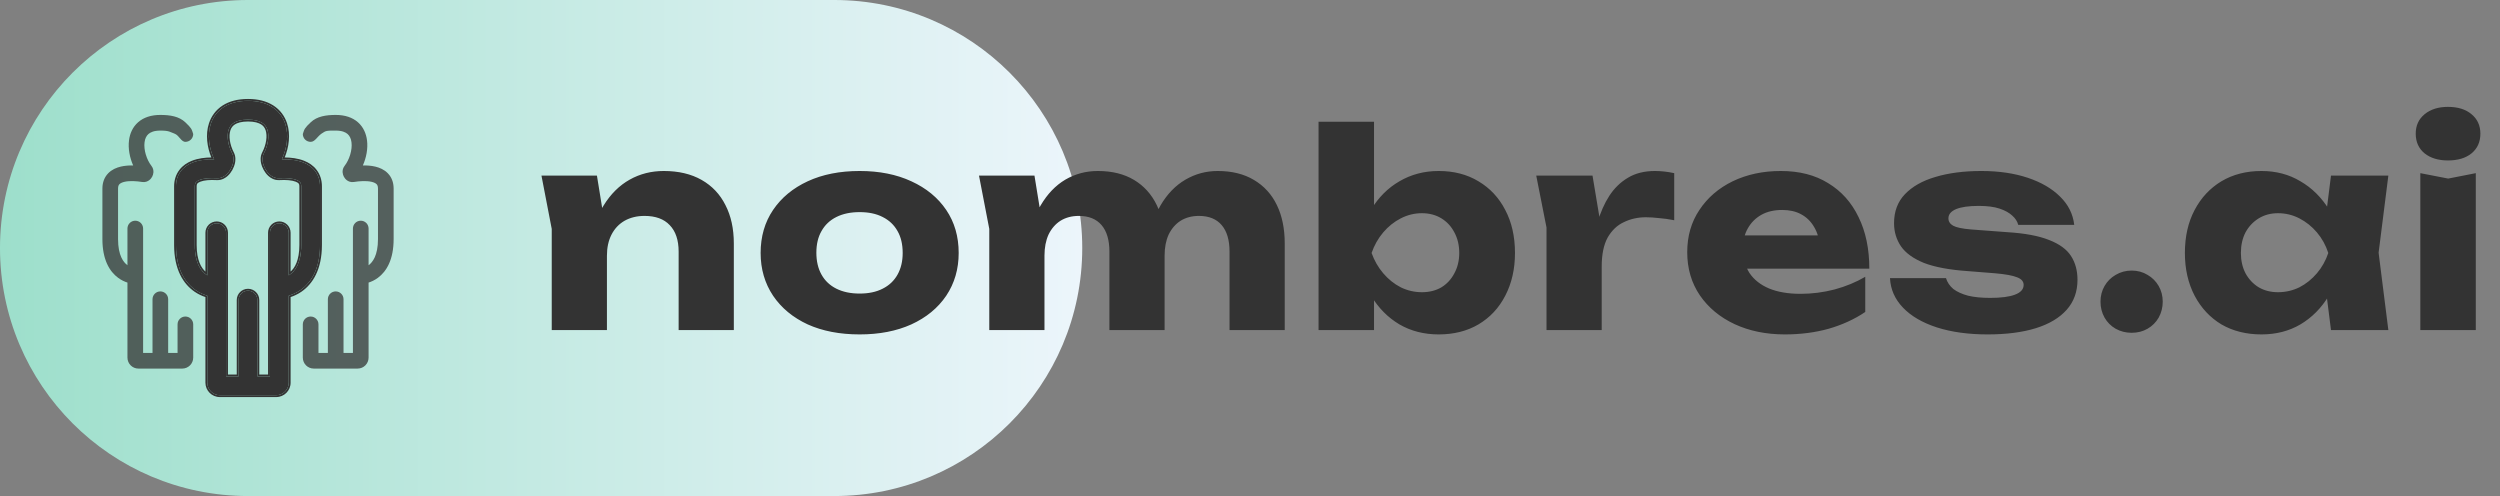
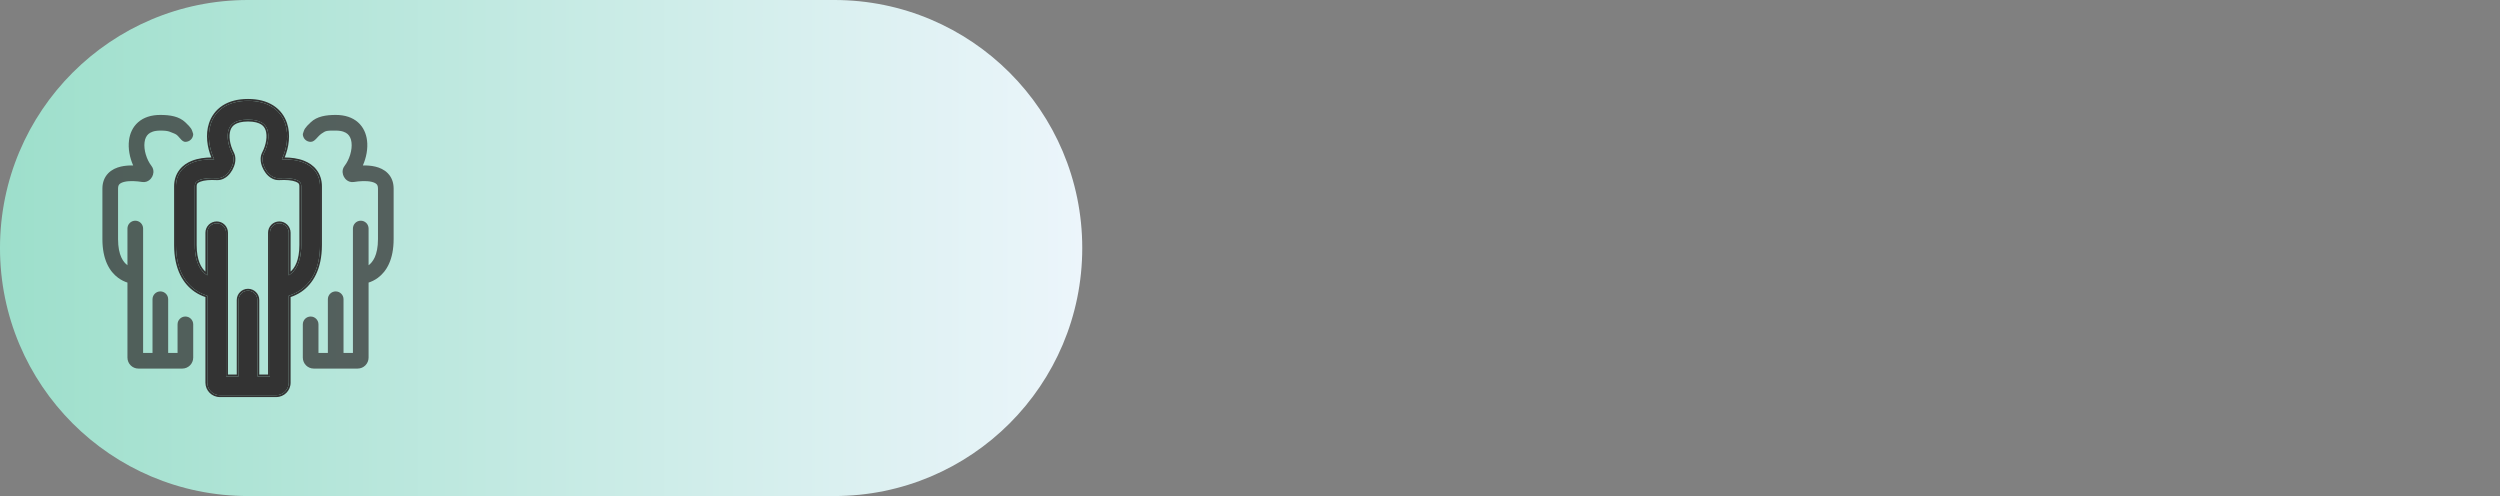
<svg xmlns="http://www.w3.org/2000/svg" width="252" height="50" viewBox="0 0 252 50" fill="none">
  <rect x="0" y="0" width="252" height="50" fill="#808080" stroke="none" />
  <path d="M0 25C0 11.193 11.193 0 25 0H84.091C97.898 0 109.091 11.193 109.091 25V25C109.091 38.807 97.898 50 84.091 50H25C11.193 50 0 38.807 0 25V25Z" fill="url(#paint0_linear_96_2)" />
-   <path d="M54.579 17.7H60.17L61.179 23.918V33.273H55.615V23.073L54.579 17.7ZM66.906 17.236C68.397 17.236 69.67 17.536 70.724 18.136C71.779 18.736 72.579 19.582 73.124 20.673C73.688 21.764 73.97 23.055 73.97 24.545V33.273H68.406V25.364C68.406 24.2 68.106 23.309 67.506 22.691C66.924 22.073 66.079 21.764 64.97 21.764C64.206 21.764 63.533 21.927 62.952 22.255C62.388 22.582 61.952 23.045 61.642 23.645C61.333 24.245 61.179 24.954 61.179 25.773L59.461 24.873C59.679 23.218 60.142 21.827 60.852 20.7C61.561 19.555 62.433 18.691 63.47 18.109C64.506 17.527 65.651 17.236 66.906 17.236ZM86.653 33.709C84.653 33.709 82.908 33.373 81.417 32.7C79.926 32.009 78.762 31.045 77.926 29.809C77.09 28.555 76.671 27.118 76.671 25.5C76.671 23.845 77.09 22.4 77.926 21.164C78.762 19.927 79.926 18.964 81.417 18.273C82.908 17.582 84.653 17.236 86.653 17.236C88.635 17.236 90.371 17.582 91.862 18.273C93.371 18.964 94.544 19.927 95.38 21.164C96.217 22.4 96.635 23.845 96.635 25.5C96.635 27.118 96.217 28.555 95.38 29.809C94.544 31.045 93.371 32.009 91.862 32.7C90.371 33.373 88.635 33.709 86.653 33.709ZM86.653 29.591C87.562 29.591 88.335 29.427 88.971 29.1C89.626 28.773 90.126 28.3 90.471 27.682C90.817 27.064 90.99 26.336 90.99 25.5C90.99 24.627 90.817 23.891 90.471 23.291C90.126 22.673 89.626 22.2 88.971 21.873C88.335 21.545 87.562 21.382 86.653 21.382C85.744 21.382 84.962 21.545 84.308 21.873C83.653 22.2 83.153 22.673 82.808 23.291C82.462 23.891 82.29 24.618 82.29 25.473C82.29 26.327 82.462 27.064 82.808 27.682C83.153 28.3 83.653 28.773 84.308 29.1C84.962 29.427 85.744 29.591 86.653 29.591ZM98.683 17.7H104.274L105.283 23.918V33.273H99.719V23.073L98.683 17.7ZM110.656 17.236C112.092 17.236 113.31 17.536 114.31 18.136C115.31 18.736 116.074 19.582 116.601 20.673C117.128 21.764 117.392 23.055 117.392 24.545V33.273H111.828V25.364C111.828 24.2 111.565 23.309 111.037 22.691C110.51 22.073 109.746 21.764 108.746 21.764C108.037 21.764 107.419 21.927 106.892 22.255C106.383 22.582 105.983 23.045 105.692 23.645C105.419 24.245 105.283 24.954 105.283 25.773L103.565 24.873C103.783 23.218 104.228 21.827 104.901 20.7C105.574 19.555 106.401 18.691 107.383 18.109C108.383 17.527 109.474 17.236 110.656 17.236ZM122.737 17.236C124.174 17.236 125.392 17.536 126.392 18.136C127.41 18.736 128.183 19.582 128.71 20.673C129.237 21.764 129.501 23.055 129.501 24.545V33.273H123.937V25.364C123.937 24.2 123.674 23.309 123.146 22.691C122.619 22.073 121.856 21.764 120.856 21.764C120.146 21.764 119.528 21.927 119.001 22.255C118.492 22.582 118.092 23.045 117.801 23.645C117.528 24.245 117.392 24.954 117.392 25.773L115.674 24.873C115.892 23.218 116.328 21.827 116.983 20.7C117.656 19.555 118.492 18.691 119.492 18.109C120.492 17.527 121.574 17.236 122.737 17.236ZM132.91 12.273H138.501V22.227L137.765 23.645V27.573L138.501 28.936V33.273H132.91V12.273ZM136.701 25.5C136.956 23.809 137.456 22.355 138.201 21.136C138.947 19.9 139.901 18.945 141.065 18.273C142.247 17.582 143.565 17.236 145.019 17.236C146.547 17.236 147.883 17.582 149.028 18.273C150.192 18.964 151.092 19.927 151.729 21.164C152.383 22.4 152.71 23.845 152.71 25.5C152.71 27.118 152.383 28.555 151.729 29.809C151.092 31.045 150.192 32.009 149.028 32.7C147.883 33.373 146.547 33.709 145.019 33.709C143.547 33.709 142.228 33.373 141.065 32.7C139.901 32.009 138.947 31.045 138.201 29.809C137.456 28.573 136.956 27.136 136.701 25.5ZM147.092 25.5C147.092 24.718 146.928 24.027 146.601 23.427C146.292 22.827 145.856 22.355 145.292 22.009C144.729 21.664 144.074 21.491 143.328 21.491C142.583 21.491 141.874 21.664 141.201 22.009C140.528 22.355 139.938 22.827 139.428 23.427C138.919 24.027 138.528 24.718 138.256 25.5C138.528 26.264 138.919 26.945 139.428 27.545C139.938 28.145 140.528 28.618 141.201 28.964C141.874 29.291 142.583 29.454 143.328 29.454C144.074 29.454 144.729 29.291 145.292 28.964C145.856 28.618 146.292 28.145 146.601 27.545C146.928 26.945 147.092 26.264 147.092 25.5ZM154.852 17.7H160.525L161.452 23.264V33.273H155.888V22.936L154.852 17.7ZM168.761 17.454V22.2C168.216 22.091 167.697 22.018 167.206 21.982C166.734 21.927 166.297 21.9 165.897 21.9C165.097 21.9 164.361 22.064 163.688 22.391C163.016 22.7 162.47 23.218 162.052 23.945C161.652 24.673 161.452 25.645 161.452 26.864L160.388 25.555C160.534 24.427 160.752 23.373 161.043 22.391C161.334 21.391 161.725 20.509 162.216 19.745C162.725 18.964 163.352 18.355 164.097 17.918C164.843 17.464 165.752 17.236 166.825 17.236C167.134 17.236 167.452 17.255 167.779 17.291C168.106 17.327 168.434 17.382 168.761 17.454ZM179.918 33.709C178.028 33.709 176.337 33.364 174.846 32.673C173.373 31.982 172.209 31.018 171.355 29.782C170.5 28.527 170.073 27.073 170.073 25.418C170.073 23.8 170.482 22.382 171.3 21.164C172.118 19.927 173.237 18.964 174.655 18.273C176.091 17.582 177.709 17.236 179.509 17.236C181.382 17.236 182.973 17.645 184.282 18.464C185.609 19.264 186.628 20.4 187.337 21.873C188.064 23.345 188.428 25.082 188.428 27.082H174.573V23.727H185.291L183.464 24.9C183.391 24.1 183.191 23.427 182.864 22.882C182.537 22.318 182.1 21.891 181.555 21.6C181.028 21.309 180.391 21.164 179.646 21.164C178.828 21.164 178.128 21.327 177.546 21.654C176.964 21.982 176.509 22.436 176.182 23.018C175.855 23.582 175.691 24.245 175.691 25.009C175.691 25.991 175.909 26.827 176.346 27.518C176.8 28.191 177.455 28.709 178.309 29.073C179.182 29.436 180.246 29.618 181.5 29.618C182.646 29.618 183.782 29.473 184.909 29.182C186.055 28.873 187.091 28.445 188.018 27.9V31.445C186.946 32.173 185.718 32.736 184.337 33.136C182.973 33.518 181.5 33.709 179.918 33.709ZM209.411 28.2C209.411 29.4 209.047 30.409 208.32 31.227C207.592 32.045 206.556 32.664 205.211 33.082C203.865 33.5 202.247 33.709 200.356 33.709C198.411 33.709 196.701 33.473 195.229 33C193.774 32.527 192.638 31.864 191.82 31.009C191.001 30.154 190.565 29.164 190.511 28.036H196.156C196.283 28.454 196.529 28.818 196.892 29.127C197.274 29.418 197.774 29.645 198.392 29.809C199.011 29.954 199.747 30.027 200.601 30.027C201.711 30.027 202.547 29.918 203.111 29.7C203.692 29.482 203.983 29.154 203.983 28.718C203.983 28.373 203.765 28.118 203.329 27.954C202.892 27.773 202.147 27.636 201.092 27.545L198.338 27.327C196.501 27.2 195.038 26.927 193.947 26.509C192.874 26.073 192.101 25.518 191.629 24.845C191.156 24.154 190.92 23.373 190.92 22.5C190.92 21.318 191.283 20.345 192.011 19.582C192.756 18.8 193.783 18.218 195.092 17.836C196.42 17.436 197.965 17.236 199.729 17.236C201.474 17.236 203.029 17.464 204.392 17.918C205.756 18.373 206.847 19.009 207.665 19.827C208.483 20.627 208.956 21.573 209.083 22.664H203.438C203.347 22.318 203.147 22.009 202.838 21.736C202.529 21.445 202.101 21.209 201.556 21.027C201.011 20.845 200.311 20.755 199.456 20.755C198.456 20.755 197.692 20.864 197.165 21.082C196.656 21.3 196.401 21.609 196.401 22.009C196.401 22.318 196.556 22.564 196.865 22.745C197.192 22.927 197.792 23.055 198.665 23.127L202.292 23.4C204.092 23.509 205.511 23.773 206.547 24.191C207.583 24.591 208.32 25.127 208.756 25.8C209.192 26.473 209.411 27.273 209.411 28.2ZM214.866 33.545C214.285 33.545 213.748 33.409 213.257 33.136C212.785 32.864 212.412 32.491 212.139 32.018C211.866 31.527 211.73 30.991 211.73 30.409C211.73 29.827 211.866 29.3 212.139 28.827C212.412 28.355 212.785 27.982 213.257 27.709C213.748 27.418 214.285 27.273 214.866 27.273C215.466 27.273 216.003 27.418 216.475 27.709C216.948 27.982 217.321 28.355 217.594 28.827C217.866 29.3 218.003 29.827 218.003 30.409C218.003 30.991 217.866 31.527 217.594 32.018C217.321 32.491 216.948 32.864 216.475 33.136C216.003 33.409 215.466 33.545 214.866 33.545ZM234.964 33.273L234.255 27.654L234.991 25.5L234.255 23.345L234.964 17.7H240.746L239.764 25.473L240.746 33.273H234.964ZM236.273 25.5C236.019 27.136 235.51 28.573 234.746 29.809C234.001 31.045 233.046 32.009 231.882 32.7C230.737 33.373 229.428 33.709 227.955 33.709C226.428 33.709 225.082 33.373 223.919 32.7C222.773 32.009 221.873 31.045 221.219 29.809C220.564 28.555 220.237 27.118 220.237 25.5C220.237 23.845 220.564 22.4 221.219 21.164C221.873 19.927 222.773 18.964 223.919 18.273C225.082 17.582 226.428 17.236 227.955 17.236C229.428 17.236 230.737 17.582 231.882 18.273C233.046 18.945 234.01 19.9 234.773 21.136C235.537 22.355 236.037 23.809 236.273 25.5ZM225.882 25.5C225.882 26.264 226.037 26.945 226.346 27.545C226.673 28.145 227.119 28.618 227.682 28.964C228.246 29.291 228.891 29.454 229.619 29.454C230.382 29.454 231.101 29.291 231.773 28.964C232.446 28.618 233.037 28.145 233.546 27.545C234.055 26.945 234.437 26.264 234.691 25.5C234.437 24.718 234.055 24.027 233.546 23.427C233.037 22.827 232.446 22.355 231.773 22.009C231.101 21.664 230.382 21.491 229.619 21.491C228.891 21.491 228.246 21.664 227.682 22.009C227.119 22.355 226.673 22.827 226.346 23.427C226.037 24.027 225.882 24.718 225.882 25.5ZM243.969 17.454L246.778 18L249.56 17.454V33.273H243.969V17.454ZM246.751 16.173C245.787 16.173 245.005 15.936 244.405 15.464C243.805 14.973 243.505 14.309 243.505 13.473C243.505 12.655 243.805 12 244.405 11.509C245.005 11.018 245.787 10.773 246.751 10.773C247.751 10.773 248.542 11.018 249.123 11.509C249.723 12 250.023 12.655 250.023 13.473C250.023 14.309 249.723 14.973 249.123 15.464C248.542 15.936 247.751 16.173 246.751 16.173Z" fill="#333333" />
  <path fill-rule="evenodd" clip-rule="evenodd" d="M22.548 10.791C23.202 10.371 24.028 10.164 25 10.164C25.972 10.164 26.798 10.371 27.452 10.791C28.116 11.218 28.536 11.821 28.755 12.485C29.143 13.664 28.896 15.003 28.41 16.061C29.101 16.047 29.903 16.108 30.596 16.385C31.02 16.554 31.447 16.821 31.767 17.242C32.095 17.673 32.26 18.199 32.26 18.788V24.691C32.26 27.117 31.353 28.512 30.27 29.254C29.857 29.536 29.447 29.704 29.104 29.805V38.573C29.104 39.27 28.538 39.836 27.841 39.836H22.159C21.462 39.836 20.896 39.27 20.896 38.573V29.805C20.553 29.704 20.143 29.536 19.73 29.254C18.647 28.512 17.74 27.117 17.74 24.691V18.788C17.74 18.199 17.905 17.673 18.233 17.242C18.553 16.821 18.98 16.554 19.404 16.385C20.097 16.108 20.899 16.047 21.59 16.061C21.104 15.003 20.857 13.664 21.245 12.485C21.464 11.821 21.884 11.218 22.548 10.791ZM20.896 27.753V23.457C20.896 22.934 21.32 22.51 21.843 22.51C22.366 22.51 22.79 22.934 22.79 23.457V37.942H24.053V30.247C24.053 29.724 24.477 29.3 25 29.3C25.523 29.3 25.947 29.724 25.947 30.247V37.942H27.21V23.457C27.21 22.934 27.634 22.51 28.157 22.51C28.68 22.51 29.104 22.934 29.104 23.457V27.753C29.136 27.733 29.168 27.713 29.2 27.691C29.695 27.352 30.366 26.586 30.366 24.691V18.788C30.366 18.566 30.31 18.455 30.26 18.389C30.202 18.313 30.094 18.224 29.894 18.144C29.466 17.973 28.831 17.927 28.147 17.967C27.684 17.994 27.346 17.746 27.185 17.601C26.999 17.434 26.853 17.231 26.747 17.041C26.64 16.849 26.547 16.625 26.498 16.39C26.456 16.189 26.412 15.814 26.602 15.447C27.027 14.629 27.163 13.708 26.956 13.077C26.86 12.786 26.693 12.555 26.429 12.385C26.155 12.209 25.71 12.058 25 12.058C24.29 12.058 23.845 12.209 23.571 12.385C23.307 12.555 23.14 12.786 23.044 13.077C22.837 13.708 22.972 14.629 23.398 15.447C23.588 15.814 23.544 16.189 23.502 16.39C23.453 16.625 23.36 16.849 23.253 17.041C23.147 17.231 23.001 17.434 22.814 17.601C22.654 17.746 22.316 17.994 21.853 17.967C21.169 17.927 20.534 17.973 20.106 18.144C19.906 18.224 19.798 18.313 19.74 18.389C19.69 18.455 19.634 18.566 19.634 18.788V24.691C19.634 26.586 20.305 27.352 20.8 27.691C20.832 27.713 20.864 27.733 20.896 27.753Z" fill="#333333" />
  <path fill-rule="evenodd" clip-rule="evenodd" d="M28.934 12.425C29.31 13.565 29.119 14.831 28.698 15.871C29.331 15.878 30.038 15.958 30.666 16.209C31.113 16.387 31.571 16.672 31.917 17.127C32.273 17.595 32.45 18.162 32.45 18.788V24.691C32.45 27.17 31.519 28.628 30.377 29.41C29.998 29.669 29.622 29.836 29.293 29.944V38.573C29.293 39.375 28.643 40.025 27.841 40.025H22.159C21.357 40.025 20.707 39.375 20.707 38.573V29.944C20.378 29.836 20.002 29.669 19.623 29.41C18.481 28.628 17.55 27.17 17.55 24.691V18.788C17.55 18.162 17.727 17.595 18.083 17.127C18.429 16.672 18.887 16.387 19.334 16.209C19.962 15.958 20.669 15.878 21.302 15.871C20.881 14.831 20.69 13.565 21.066 12.425C21.296 11.724 21.741 11.084 22.445 10.632C23.138 10.187 24.002 9.975 25 9.975C25.998 9.975 26.862 10.187 27.554 10.632C28.259 11.084 28.704 11.725 28.934 12.425ZM21.507 15.87C21.534 15.935 21.562 15.999 21.59 16.061C21.522 16.06 21.452 16.059 21.382 16.059C20.741 16.061 20.028 16.136 19.404 16.385C18.98 16.554 18.553 16.821 18.233 17.242C17.905 17.673 17.74 18.199 17.74 18.788V24.691C17.74 27.117 18.647 28.512 19.73 29.254C20.143 29.536 20.553 29.704 20.896 29.805V38.573C20.896 39.27 21.462 39.836 22.159 39.836H27.841C28.538 39.836 29.104 39.27 29.104 38.573V29.805C29.447 29.704 29.857 29.536 30.27 29.254C31.353 28.512 32.26 27.117 32.26 24.691V18.788C32.26 18.199 32.095 17.673 31.767 17.242C31.447 16.821 31.02 16.554 30.596 16.385C29.971 16.136 29.259 16.061 28.618 16.059C28.548 16.059 28.478 16.06 28.41 16.061C28.438 15.999 28.466 15.935 28.493 15.87C28.923 14.845 29.12 13.594 28.755 12.485C28.536 11.821 28.116 11.218 27.452 10.791C26.798 10.371 25.972 10.164 25 10.164C24.028 10.164 23.202 10.371 22.548 10.791C21.884 11.218 21.464 11.821 21.245 12.485C20.88 13.594 21.077 14.845 21.507 15.87ZM20.106 18.144C19.906 18.224 19.798 18.313 19.74 18.389C19.69 18.455 19.634 18.566 19.634 18.788V24.691C19.634 26.47 20.225 27.254 20.707 27.623C20.738 27.648 20.77 27.67 20.8 27.691C20.832 27.713 20.864 27.733 20.896 27.753V23.457C20.896 22.934 21.32 22.51 21.843 22.51C22.366 22.51 22.79 22.934 22.79 23.457V37.942H24.053V30.247C24.053 29.724 24.477 29.3 25 29.3C25.523 29.3 25.947 29.724 25.947 30.247V37.942H27.21V23.457C27.21 22.934 27.634 22.51 28.157 22.51C28.68 22.51 29.104 22.934 29.104 23.457V27.753C29.136 27.733 29.168 27.713 29.2 27.691C29.23 27.67 29.261 27.648 29.293 27.623C29.774 27.254 30.366 26.47 30.366 24.691V18.788C30.366 18.566 30.31 18.455 30.26 18.389C30.202 18.313 30.094 18.224 29.894 18.144C29.466 17.973 28.831 17.927 28.147 17.967C27.684 17.994 27.346 17.746 27.185 17.601C26.999 17.434 26.853 17.231 26.747 17.041C26.64 16.849 26.547 16.625 26.498 16.39C26.456 16.189 26.412 15.814 26.602 15.447C27.027 14.629 27.163 13.708 26.956 13.077C26.86 12.786 26.693 12.555 26.429 12.385C26.155 12.209 25.71 12.058 25 12.058C24.29 12.058 23.845 12.209 23.571 12.385C23.307 12.555 23.14 12.786 23.044 13.077C22.837 13.708 22.972 14.629 23.398 15.447C23.588 15.814 23.544 16.189 23.502 16.39C23.453 16.625 23.36 16.849 23.253 17.041C23.147 17.231 23.001 17.434 22.814 17.601C22.654 17.746 22.316 17.994 21.853 17.967C21.169 17.927 20.534 17.973 20.106 18.144ZM22.941 17.742C22.766 17.899 22.381 18.187 21.842 18.156C21.166 18.116 20.564 18.165 20.177 18.32C19.999 18.391 19.923 18.462 19.891 18.504C19.869 18.533 19.823 18.603 19.823 18.788V24.691C19.823 26.267 20.297 27.009 20.707 27.377V23.457C20.707 22.829 21.216 22.32 21.843 22.32C22.471 22.32 22.98 22.829 22.98 23.457V37.752H23.864V30.247C23.864 29.619 24.372 29.11 25 29.11C25.628 29.11 26.136 29.619 26.136 30.247V37.752H27.02V23.457C27.02 22.829 27.529 22.32 28.157 22.32C28.784 22.32 29.293 22.829 29.293 23.457V27.377C29.703 27.009 30.177 26.267 30.177 24.691V18.788C30.177 18.603 30.131 18.533 30.109 18.504C30.077 18.462 30.001 18.391 29.823 18.32C29.436 18.165 28.834 18.116 28.158 18.156C27.619 18.187 27.234 17.899 27.059 17.742C26.853 17.558 26.695 17.336 26.581 17.133C26.467 16.928 26.366 16.685 26.312 16.428C26.267 16.212 26.213 15.784 26.434 15.36C26.845 14.569 26.962 13.702 26.776 13.136C26.692 12.883 26.551 12.688 26.326 12.544C26.09 12.393 25.684 12.247 25 12.247C24.316 12.247 23.91 12.393 23.674 12.544C23.449 12.688 23.308 12.883 23.224 13.136C23.038 13.702 23.155 14.569 23.566 15.36C23.786 15.784 23.732 16.212 23.688 16.428C23.634 16.685 23.533 16.928 23.419 17.133C23.305 17.336 23.147 17.558 22.941 17.742Z" fill="#333333" />
  <path fill-rule="evenodd" clip-rule="evenodd" d="M31.322 12.326C31.95 11.729 32.855 11.585 33.838 11.585C34.761 11.585 35.523 11.833 36.082 12.326C36.638 12.817 36.907 13.473 36.993 14.124C37.106 14.973 36.924 15.892 36.577 16.677C36.985 16.669 37.419 16.697 37.827 16.794C38.261 16.896 38.729 17.092 39.094 17.468C39.476 17.862 39.678 18.386 39.678 19.004V24.102C39.678 26.165 38.967 27.358 38.095 28.002C37.764 28.247 37.432 28.395 37.153 28.484V36.048C37.153 36.658 36.658 37.153 36.048 37.153H31.629C31.019 37.153 30.524 36.658 30.524 36.048V32.695C30.524 32.259 30.877 31.906 31.313 31.906C31.749 31.906 32.102 32.259 32.102 32.695V35.574H33.049V30.163C33.049 29.727 33.403 29.374 33.838 29.374C34.274 29.374 34.627 29.727 34.627 30.163V35.574H35.575V23.036C35.575 22.6 35.928 22.247 36.364 22.247C36.8 22.247 37.153 22.6 37.153 23.036V26.736L37.157 26.733C37.548 26.444 38.1 25.771 38.1 24.102V19.004C38.1 18.75 38.027 18.634 37.961 18.567C37.877 18.481 37.724 18.391 37.463 18.329C36.926 18.202 36.215 18.256 35.661 18.345C35.352 18.395 35.106 18.275 34.962 18.167C34.819 18.059 34.722 17.926 34.66 17.808C34.597 17.688 34.546 17.538 34.535 17.371C34.525 17.209 34.55 16.956 34.729 16.728C35.21 16.116 35.533 15.115 35.429 14.332C35.38 13.961 35.243 13.691 35.038 13.51C34.835 13.331 34.478 13.163 33.838 13.163C32.928 13.163 32.849 13.163 32.409 13.471C31.969 13.778 31.749 14.299 31.313 14.299C30.877 14.299 30.524 13.946 30.524 13.51C30.682 13.005 30.694 12.923 31.322 12.326Z" fill="#333333" fill-opacity="0.75" />
  <path fill-rule="evenodd" clip-rule="evenodd" d="M18.678 12.326C18.05 11.729 17.145 11.585 16.162 11.585C15.239 11.585 14.477 11.833 13.918 12.326C13.362 12.817 13.093 13.473 13.007 14.124C12.894 14.973 13.076 15.892 13.423 16.677C13.015 16.669 12.581 16.697 12.173 16.794C11.739 16.896 11.271 17.092 10.906 17.468C10.524 17.862 10.322 18.386 10.322 19.004V24.102C10.322 26.165 11.033 27.358 11.905 28.002C12.236 28.247 12.568 28.395 12.847 28.484V36.048C12.847 36.658 13.342 37.153 13.952 37.153H18.371C18.981 37.153 19.476 36.658 19.476 36.048V32.695C19.476 32.259 19.123 31.906 18.687 31.906C18.251 31.906 17.898 32.259 17.898 32.695V35.574H16.951V30.163C16.951 29.727 16.597 29.374 16.162 29.374C15.726 29.374 15.373 29.727 15.373 30.163V35.574H14.425V23.036C14.425 22.6 14.072 22.247 13.636 22.247C13.2 22.247 12.847 22.6 12.847 23.036V26.736L12.843 26.733C12.452 26.444 11.9 25.771 11.9 24.102V19.004C11.9 18.75 11.973 18.634 12.039 18.567C12.123 18.481 12.276 18.391 12.537 18.329C13.074 18.202 13.784 18.256 14.339 18.345C14.648 18.395 14.894 18.275 15.037 18.167C15.181 18.059 15.278 17.926 15.34 17.808C15.403 17.688 15.454 17.538 15.465 17.371C15.475 17.209 15.45 16.956 15.271 16.728C14.79 16.116 14.467 15.115 14.571 14.332C14.62 13.961 14.757 13.691 14.962 13.51C15.165 13.331 15.522 13.163 16.162 13.163C17.072 13.163 17.126 13.305 17.591 13.471C18.055 13.636 18.251 14.299 18.687 14.299C19.123 14.299 19.476 13.946 19.476 13.51C19.318 13.005 19.318 12.935 18.678 12.326Z" fill="#333333" fill-opacity="0.75" />
  <defs>
    <linearGradient id="paint0_linear_96_2" x1="0" y1="25" x2="109.091" y2="25" gradientUnits="userSpaceOnUse">
      <stop stop-color="#9DDFCB" />
      <stop offset="1" stop-color="#ECF5FB" />
    </linearGradient>
  </defs>
</svg>